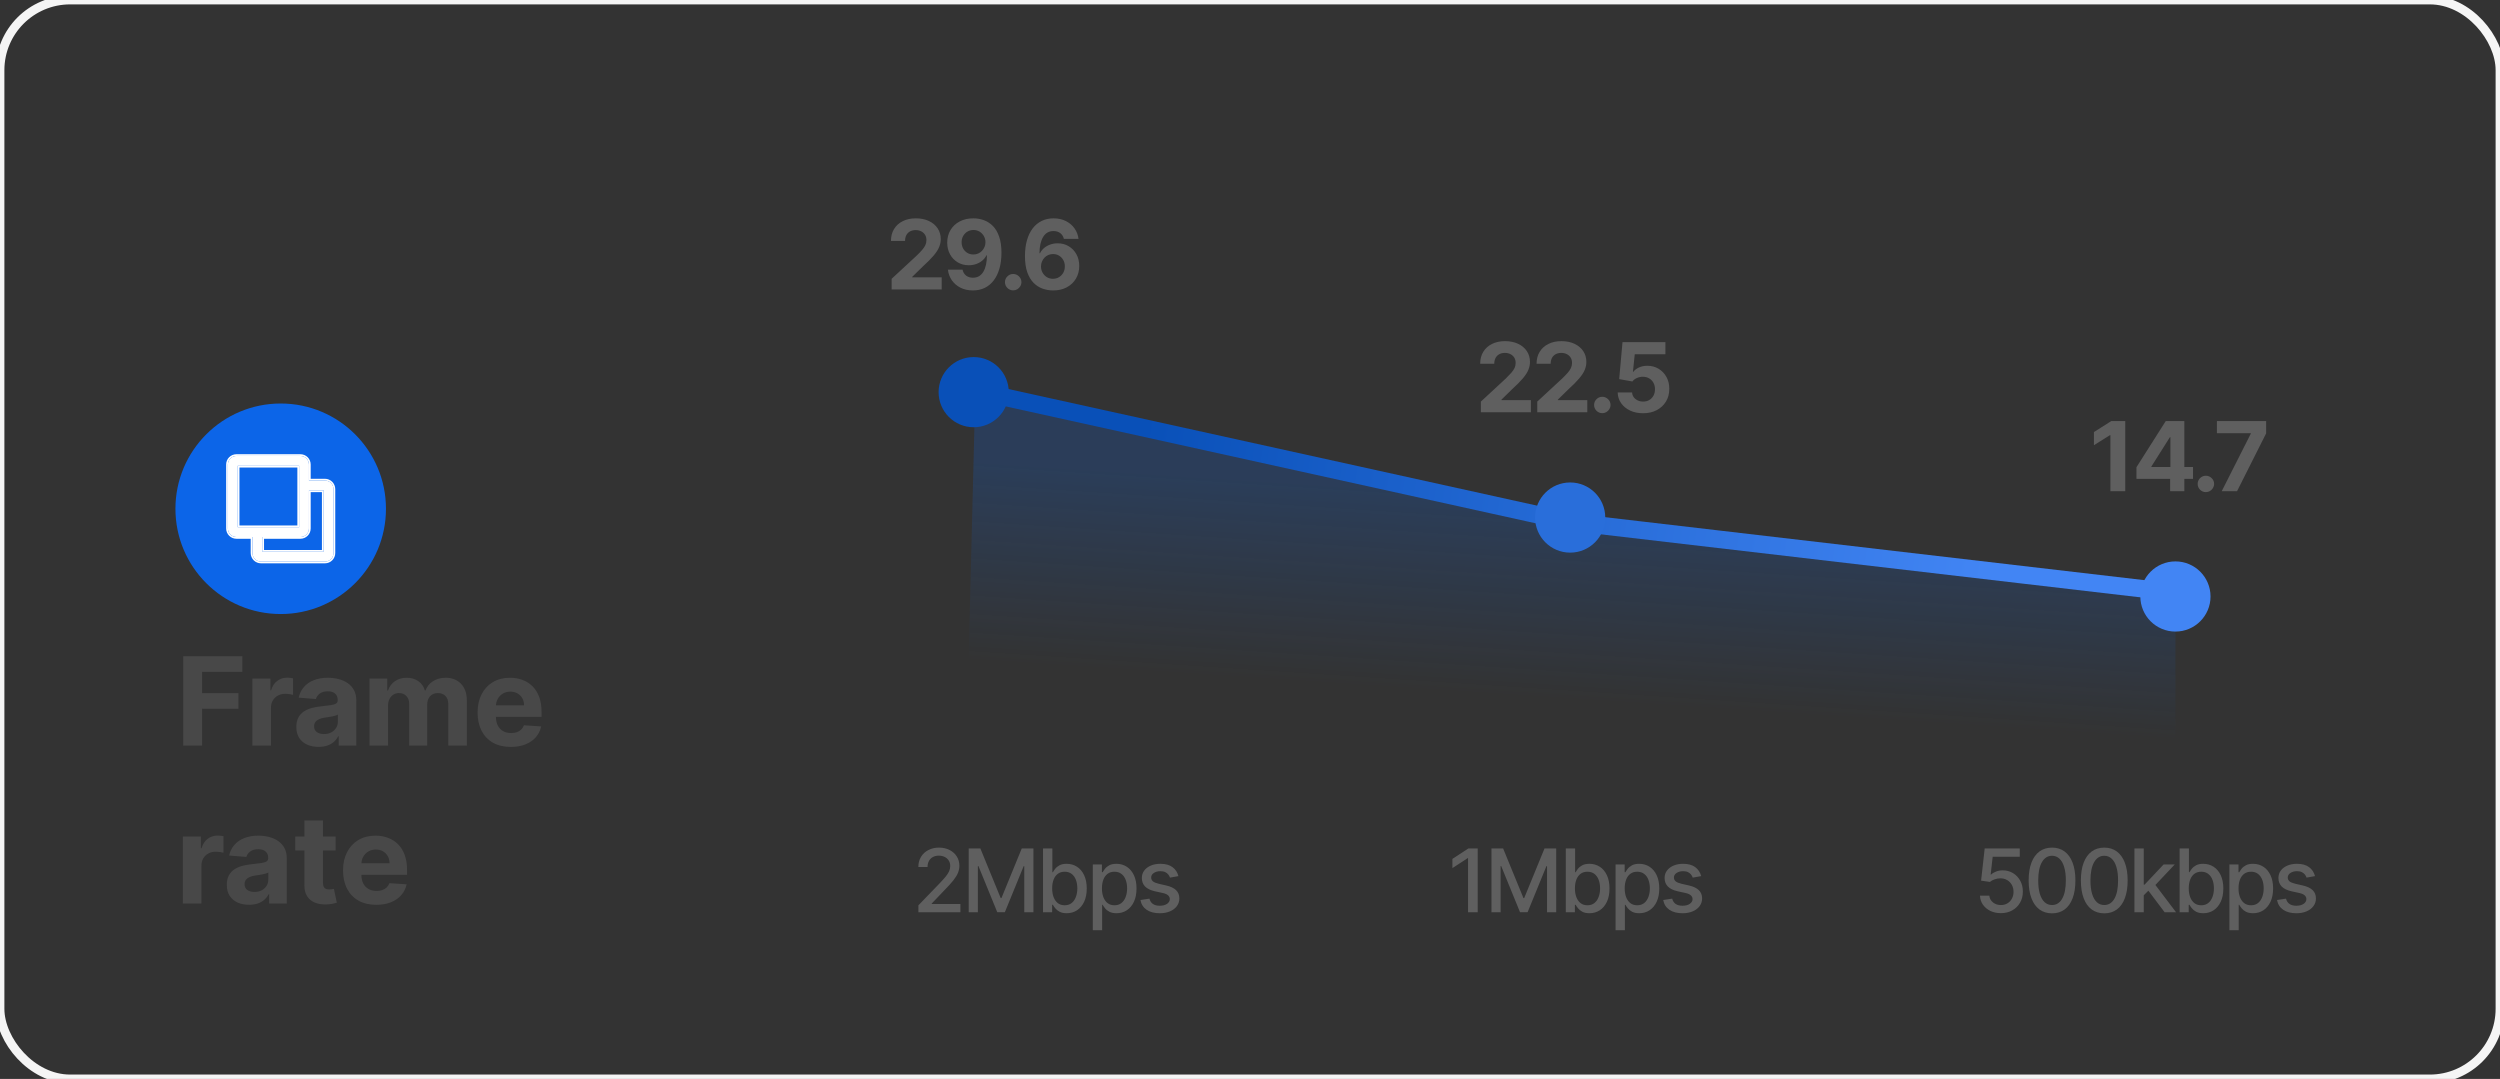
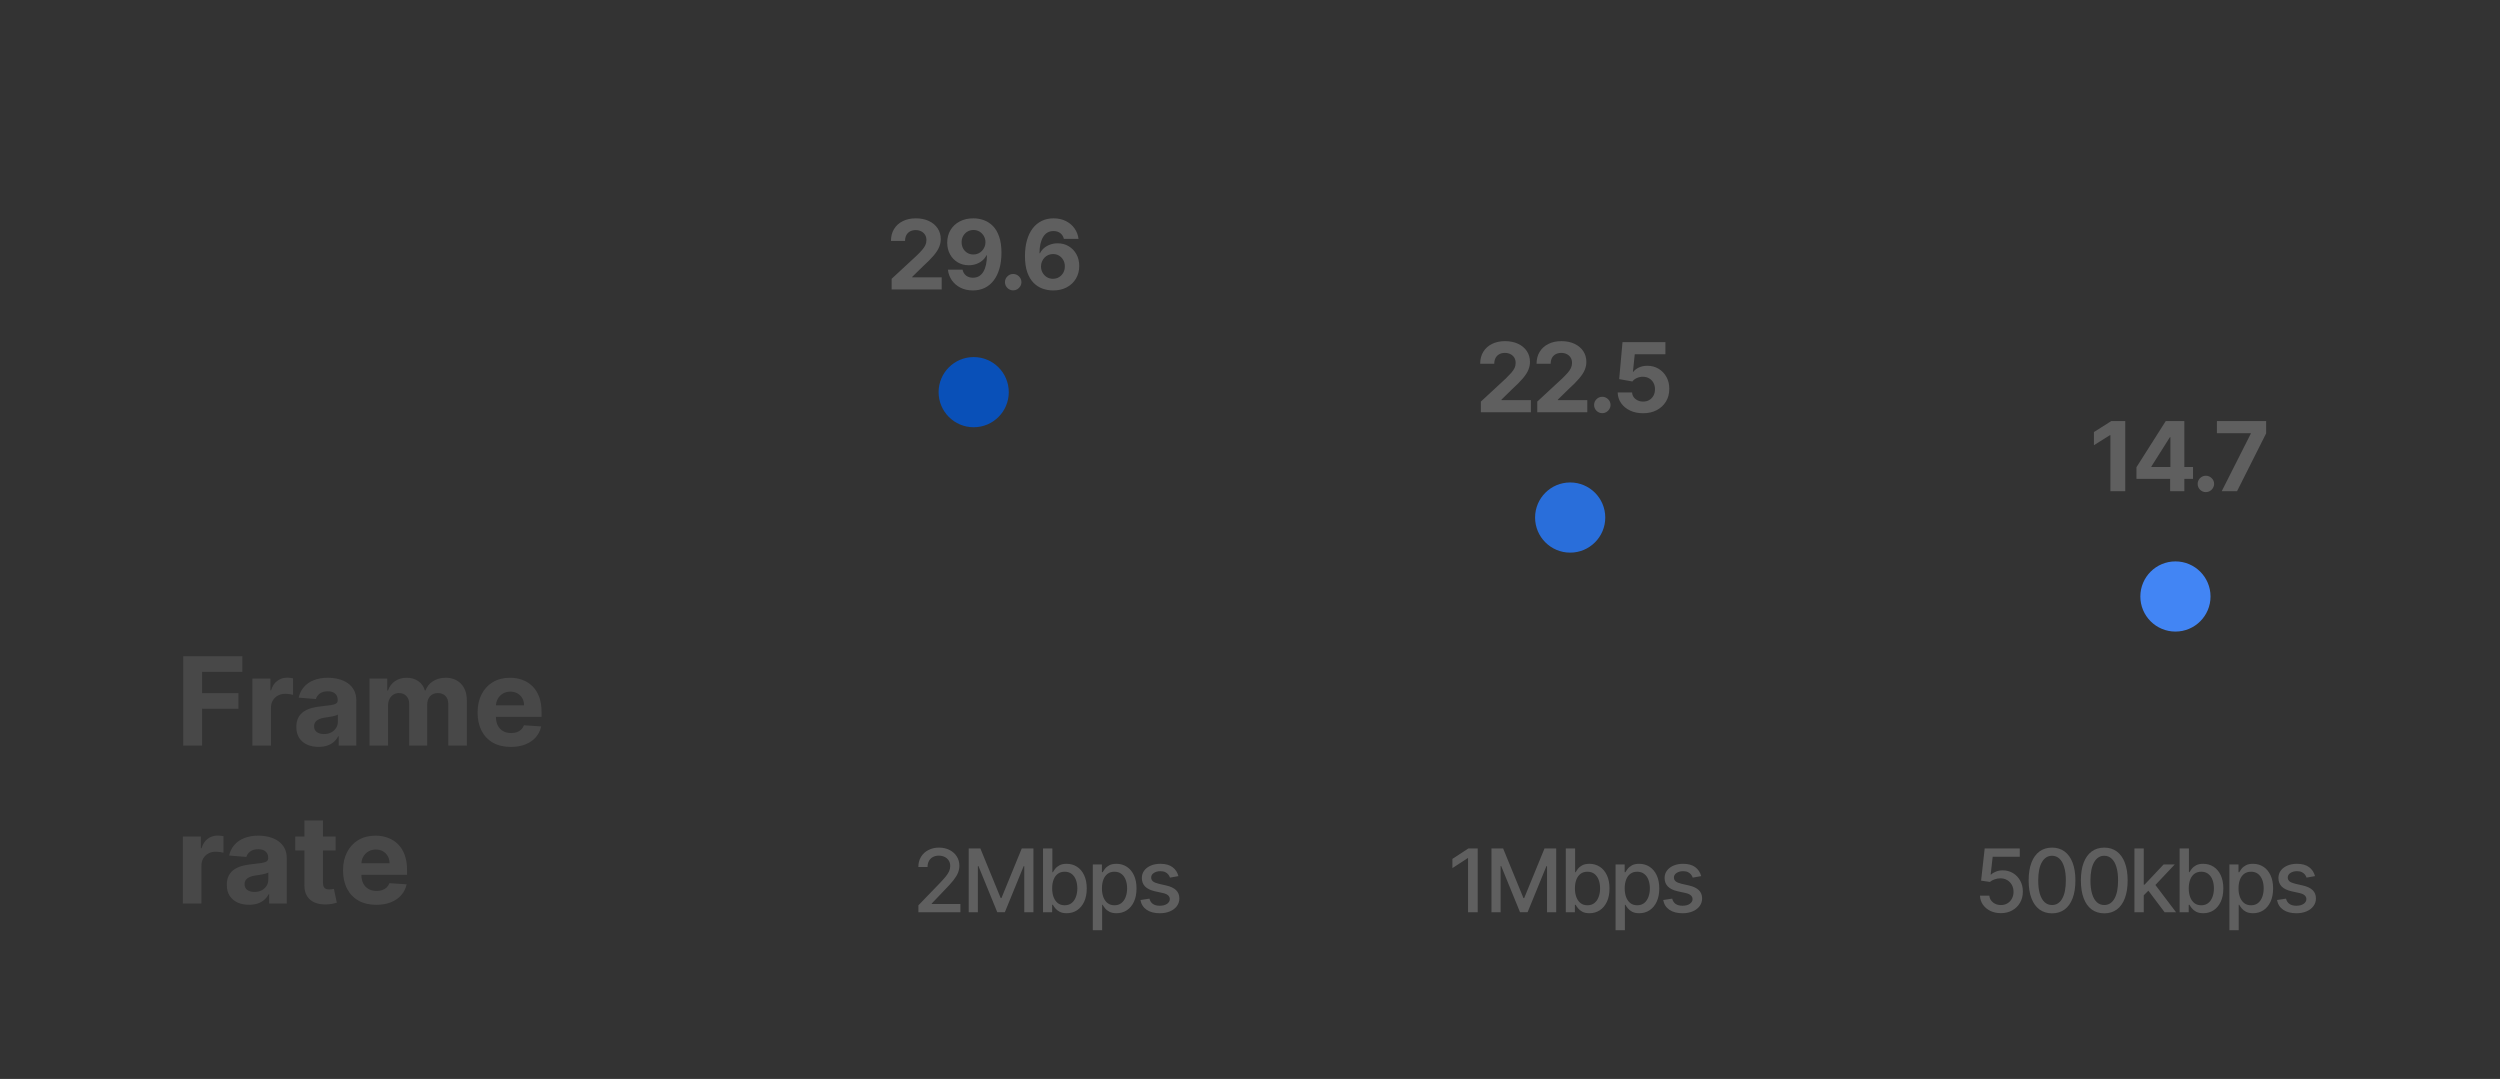
<svg xmlns="http://www.w3.org/2000/svg" width="285" height="123" viewBox="0 0 285 123" fill="none">
  <rect x="0" y="0" width="285" height="123" fill="#333333" stroke="none" />
-   <rect width="285" height="123" rx="8" stroke="#F5F5F5" />
-   <circle cx="32" cy="58" r="12" fill="#0C65E8" />
  <g clip-path="url(#clip0_3403_9030)">
    <path d="M37.041 54.78H35.221V52.96C35.221 52.414 34.786 51.98 34.24 51.98H26.96C26.415 51.98 25.98 52.414 25.98 52.96V60.24C25.98 60.786 26.415 61.22 26.96 61.22H28.78V63.04C28.78 63.586 29.215 64.02 29.761 64.02H37.041C37.586 64.02 38.02 63.586 38.02 63.04V55.76C38.02 55.228 37.586 54.78 37.041 54.78ZM27.101 53.1H34.1V60.1H27.101V53.1ZM36.901 62.9H29.901V61.22H34.24C34.786 61.22 35.221 60.786 35.221 60.24V55.9H36.901V62.9Z" fill="white" />
    <path fill-rule="evenodd" clip-rule="evenodd" d="M35.419 54.58H37.039C37.697 54.58 38.219 55.119 38.219 55.76V63.04C38.219 63.696 37.696 64.22 37.039 64.22H29.759C29.103 64.22 28.579 63.696 28.579 63.04V61.42H26.959C26.303 61.42 25.779 60.896 25.779 60.24V52.96C25.779 52.304 26.303 51.78 26.959 51.78H34.239C34.895 51.78 35.419 52.304 35.419 52.96V54.58ZM33.899 53.3H27.299V59.9H33.899V53.3ZM30.099 62.7H36.699V56.1H35.419V60.24C35.419 60.896 34.895 61.42 34.239 61.42H30.099V62.7ZM37.039 54.78C37.585 54.78 38.019 55.228 38.019 55.76V63.04C38.019 63.586 37.585 64.02 37.039 64.02H29.759C29.213 64.02 28.779 63.586 28.779 63.04V61.22H26.959C26.413 61.22 25.979 60.786 25.979 60.24V52.96C25.979 52.414 26.413 51.98 26.959 51.98H34.239C34.785 51.98 35.219 52.414 35.219 52.96V54.78H37.039ZM27.099 53.1V60.1H34.099V53.1H27.099ZM36.899 62.9V55.9H35.219V60.24C35.219 60.786 34.785 61.22 34.239 61.22H29.899V62.9H36.899Z" fill="white" />
  </g>
  <path d="M20.885 85V74.818H27.626V76.593H23.038V79.019H27.179V80.794H23.038V85H20.885ZM28.772 85V77.364H30.825V78.696H30.904C31.044 78.222 31.277 77.864 31.605 77.622C31.933 77.377 32.311 77.254 32.739 77.254C32.845 77.254 32.959 77.261 33.082 77.274C33.205 77.287 33.312 77.306 33.405 77.329V79.208C33.306 79.178 33.168 79.152 32.992 79.129C32.817 79.105 32.656 79.094 32.51 79.094C32.199 79.094 31.92 79.162 31.675 79.298C31.433 79.43 31.241 79.616 31.098 79.854C30.959 80.093 30.89 80.368 30.89 80.68V85H28.772ZM36.319 85.144C35.832 85.144 35.398 85.06 35.016 84.891C34.635 84.718 34.334 84.465 34.111 84.13C33.893 83.792 33.783 83.371 33.783 82.867C33.783 82.443 33.861 82.087 34.017 81.798C34.173 81.51 34.385 81.278 34.653 81.102C34.922 80.927 35.227 80.794 35.568 80.704C35.913 80.615 36.274 80.552 36.652 80.516C37.096 80.469 37.454 80.426 37.726 80.386C37.998 80.343 38.195 80.28 38.318 80.197C38.44 80.115 38.501 79.992 38.501 79.829V79.8C38.501 79.485 38.402 79.241 38.203 79.069C38.008 78.897 37.729 78.81 37.368 78.81C36.987 78.81 36.684 78.895 36.458 79.064C36.233 79.23 36.084 79.438 36.011 79.69L34.052 79.531C34.151 79.067 34.347 78.666 34.639 78.328C34.93 77.987 35.306 77.725 35.767 77.543C36.231 77.357 36.768 77.264 37.378 77.264C37.802 77.264 38.208 77.314 38.596 77.413C38.987 77.513 39.333 77.667 39.635 77.876C39.94 78.085 40.18 78.353 40.356 78.681C40.532 79.006 40.619 79.395 40.619 79.849V85H38.611V83.941H38.551C38.428 84.18 38.264 84.39 38.059 84.572C37.853 84.751 37.606 84.892 37.318 84.995C37.03 85.094 36.697 85.144 36.319 85.144ZM36.925 83.683C37.237 83.683 37.512 83.621 37.751 83.499C37.989 83.373 38.177 83.204 38.312 82.992C38.448 82.779 38.516 82.539 38.516 82.271V81.46C38.45 81.503 38.359 81.543 38.243 81.579C38.13 81.613 38.003 81.644 37.86 81.674C37.718 81.701 37.575 81.725 37.432 81.749C37.29 81.769 37.161 81.787 37.045 81.803C36.796 81.84 36.579 81.898 36.394 81.977C36.208 82.057 36.064 82.165 35.961 82.3C35.858 82.433 35.807 82.599 35.807 82.798C35.807 83.086 35.911 83.306 36.12 83.459C36.332 83.608 36.601 83.683 36.925 83.683ZM42.122 85V77.364H44.141V78.711H44.23C44.389 78.263 44.655 77.91 45.026 77.652C45.397 77.394 45.841 77.264 46.358 77.264C46.882 77.264 47.328 77.395 47.696 77.657C48.063 77.915 48.309 78.267 48.431 78.711H48.511C48.667 78.273 48.948 77.924 49.356 77.662C49.767 77.397 50.253 77.264 50.813 77.264C51.525 77.264 52.104 77.491 52.548 77.945C52.995 78.396 53.219 79.036 53.219 79.864V85H51.106V80.282C51.106 79.858 50.993 79.54 50.768 79.327C50.543 79.115 50.261 79.009 49.923 79.009C49.538 79.009 49.238 79.132 49.023 79.377C48.808 79.619 48.7 79.939 48.7 80.337V85H46.647V80.237C46.647 79.863 46.539 79.564 46.323 79.342C46.111 79.12 45.831 79.009 45.483 79.009C45.248 79.009 45.036 79.069 44.847 79.188C44.661 79.304 44.514 79.468 44.404 79.68C44.295 79.889 44.24 80.135 44.24 80.416V85H42.122ZM58.232 85.149C57.447 85.149 56.77 84.99 56.204 84.672C55.64 84.35 55.206 83.896 54.901 83.31C54.596 82.72 54.444 82.022 54.444 81.217C54.444 80.431 54.596 79.742 54.901 79.148C55.206 78.555 55.635 78.093 56.189 77.761C56.746 77.43 57.398 77.264 58.148 77.264C58.651 77.264 59.12 77.345 59.554 77.508C59.992 77.667 60.373 77.907 60.698 78.229C61.026 78.55 61.281 78.954 61.464 79.442C61.646 79.926 61.737 80.492 61.737 81.142V81.724H55.289V80.411H59.743C59.743 80.106 59.677 79.836 59.545 79.601C59.412 79.365 59.228 79.182 58.993 79.049C58.761 78.913 58.491 78.845 58.182 78.845C57.861 78.845 57.576 78.92 57.327 79.069C57.082 79.215 56.89 79.412 56.751 79.66C56.611 79.906 56.54 80.179 56.537 80.481V81.729C56.537 82.106 56.606 82.433 56.746 82.708C56.888 82.983 57.089 83.195 57.347 83.344C57.606 83.494 57.912 83.568 58.267 83.568C58.502 83.568 58.718 83.535 58.913 83.469C59.109 83.403 59.276 83.303 59.415 83.171C59.554 83.038 59.661 82.876 59.733 82.683L61.692 82.812C61.593 83.283 61.389 83.694 61.081 84.046C60.776 84.394 60.382 84.665 59.898 84.861C59.417 85.053 58.862 85.149 58.232 85.149ZM20.845 103V95.364H22.898V96.696H22.978C23.117 96.222 23.351 95.864 23.679 95.622C24.007 95.377 24.385 95.254 24.812 95.254C24.919 95.254 25.033 95.261 25.155 95.274C25.278 95.287 25.386 95.306 25.479 95.329V97.208C25.379 97.178 25.242 97.152 25.066 97.129C24.89 97.105 24.73 97.094 24.584 97.094C24.272 97.094 23.994 97.162 23.749 97.298C23.507 97.43 23.314 97.616 23.172 97.854C23.033 98.093 22.963 98.368 22.963 98.68V103H20.845ZM28.392 103.144C27.905 103.144 27.471 103.06 27.09 102.891C26.709 102.718 26.407 102.465 26.185 102.13C25.966 101.792 25.857 101.371 25.857 100.867C25.857 100.443 25.935 100.087 26.091 99.798C26.246 99.51 26.459 99.278 26.727 99.102C26.995 98.927 27.3 98.794 27.642 98.704C27.986 98.615 28.348 98.552 28.726 98.516C29.17 98.469 29.528 98.426 29.799 98.386C30.071 98.343 30.268 98.28 30.391 98.197C30.514 98.115 30.575 97.992 30.575 97.829V97.8C30.575 97.485 30.476 97.241 30.277 97.069C30.081 96.897 29.803 96.81 29.442 96.81C29.06 96.81 28.757 96.895 28.532 97.064C28.306 97.23 28.157 97.438 28.084 97.69L26.125 97.531C26.225 97.067 26.42 96.666 26.712 96.328C27.004 95.987 27.38 95.725 27.841 95.543C28.305 95.357 28.842 95.264 29.451 95.264C29.876 95.264 30.282 95.314 30.669 95.413C31.061 95.513 31.407 95.667 31.709 95.876C32.014 96.085 32.254 96.353 32.429 96.681C32.605 97.006 32.693 97.395 32.693 97.849V103H30.684V101.941H30.625C30.502 102.18 30.338 102.39 30.133 102.572C29.927 102.751 29.68 102.892 29.392 102.995C29.103 103.094 28.77 103.144 28.392 103.144ZM28.999 101.683C29.311 101.683 29.586 101.621 29.824 101.499C30.063 101.373 30.25 101.204 30.386 100.991C30.522 100.779 30.59 100.539 30.59 100.271V99.46C30.524 99.503 30.433 99.543 30.317 99.579C30.204 99.613 30.076 99.644 29.934 99.674C29.791 99.701 29.649 99.725 29.506 99.749C29.364 99.769 29.234 99.787 29.118 99.803C28.87 99.84 28.653 99.898 28.467 99.977C28.282 100.057 28.137 100.165 28.035 100.3C27.932 100.433 27.88 100.599 27.88 100.798C27.88 101.086 27.985 101.306 28.194 101.459C28.406 101.608 28.674 101.683 28.999 101.683ZM38.258 95.364V96.954H33.659V95.364H38.258ZM34.703 93.534H36.821V100.653C36.821 100.849 36.851 101.001 36.91 101.111C36.97 101.217 37.053 101.291 37.159 101.335C37.269 101.378 37.394 101.399 37.537 101.399C37.636 101.399 37.736 101.391 37.835 101.374C37.935 101.354 38.011 101.339 38.064 101.33L38.397 102.906C38.291 102.939 38.142 102.977 37.95 103.02C37.757 103.066 37.524 103.094 37.249 103.104C36.738 103.124 36.291 103.056 35.906 102.901C35.525 102.745 35.228 102.503 35.016 102.175C34.804 101.847 34.7 101.432 34.703 100.932V93.534ZM42.895 103.149C42.11 103.149 41.434 102.99 40.867 102.672C40.304 102.35 39.87 101.896 39.565 101.31C39.26 100.72 39.107 100.022 39.107 99.217C39.107 98.431 39.26 97.742 39.565 97.148C39.87 96.555 40.299 96.093 40.852 95.761C41.409 95.43 42.062 95.264 42.811 95.264C43.315 95.264 43.784 95.345 44.218 95.508C44.656 95.667 45.037 95.907 45.361 96.229C45.69 96.55 45.945 96.954 46.127 97.442C46.309 97.926 46.401 98.492 46.401 99.142V99.724H39.952V98.411H44.407C44.407 98.106 44.341 97.836 44.208 97.601C44.075 97.365 43.892 97.182 43.656 97.049C43.424 96.913 43.154 96.845 42.846 96.845C42.524 96.845 42.239 96.92 41.991 97.069C41.745 97.215 41.553 97.412 41.414 97.66C41.275 97.906 41.203 98.179 41.2 98.481V99.729C41.2 100.107 41.27 100.433 41.409 100.708C41.551 100.983 41.752 101.195 42.011 101.344C42.269 101.494 42.576 101.568 42.93 101.568C43.166 101.568 43.381 101.535 43.577 101.469C43.772 101.402 43.94 101.303 44.079 101.17C44.218 101.038 44.324 100.875 44.397 100.683L46.356 100.812C46.256 101.283 46.053 101.694 45.744 102.045C45.439 102.393 45.045 102.665 44.561 102.861C44.08 103.053 43.525 103.149 42.895 103.149Z" fill="#484848" />
-   <path d="M111.165 45.398L123 47L132.5 48.5L143.5 52L152.5 54L161 55.5L170.5 57.5L179.873 59L190 61.5H199.5L209 62.5L219 64L225.5 65L238 66.5L248 68.5V92H179.873H110L111.165 45.398Z" fill="url(#paint0_linear_3403_9030)" fill-opacity="0.7" />
-   <path d="M111 44.5L179 59.5L247.5 67.5" stroke="url(#paint1_linear_3403_9030)" stroke-width="2" stroke-miterlimit="10" />
  <path d="M115 44.706C115 46.915 113.209 48.706 111 48.706C108.791 48.706 107 46.915 107 44.706C107 42.497 108.791 40.706 111 40.706C113.209 40.706 115 42.497 115 44.706Z" fill="#0950B8" />
  <path d="M183 59C183 61.209 181.209 63 179 63C176.791 63 175 61.209 175 59C175 56.791 176.791 55 179 55C181.209 55 183 56.791 183 59Z" fill="#296EDA" />
  <path d="M252 68C252 70.209 250.209 72 248 72C245.791 72 244 70.209 244 68C244 65.791 245.791 64 248 64C250.209 64 252 65.791 252 68Z" fill="#4285F4" />
  <path d="M101.648 33V31.781L104.496 29.145C104.738 28.91 104.941 28.699 105.105 28.512C105.272 28.324 105.398 28.141 105.484 27.961C105.57 27.779 105.613 27.582 105.613 27.371C105.613 27.137 105.56 26.935 105.453 26.766C105.346 26.594 105.201 26.462 105.016 26.371C104.831 26.277 104.621 26.23 104.387 26.23C104.142 26.23 103.928 26.28 103.746 26.379C103.564 26.478 103.423 26.62 103.324 26.805C103.225 26.99 103.176 27.21 103.176 27.465H101.57C101.57 26.941 101.689 26.487 101.926 26.102C102.163 25.716 102.495 25.418 102.922 25.207C103.349 24.996 103.841 24.891 104.398 24.891C104.971 24.891 105.47 24.992 105.895 25.195C106.322 25.396 106.654 25.674 106.891 26.031C107.128 26.388 107.246 26.797 107.246 27.258C107.246 27.56 107.186 27.858 107.066 28.152C106.949 28.447 106.74 28.773 106.438 29.133C106.135 29.49 105.71 29.918 105.16 30.418L103.992 31.562V31.617H107.352V33H101.648ZM110.972 24.891C111.383 24.891 111.779 24.96 112.159 25.098C112.542 25.236 112.883 25.456 113.183 25.758C113.485 26.06 113.723 26.461 113.897 26.961C114.075 27.458 114.164 28.069 114.167 28.793C114.167 29.473 114.09 30.079 113.937 30.613C113.785 31.145 113.568 31.596 113.284 31.969C113 32.341 112.658 32.625 112.257 32.82C111.856 33.013 111.408 33.109 110.913 33.109C110.379 33.109 109.908 33.007 109.499 32.801C109.09 32.592 108.761 32.31 108.511 31.953C108.263 31.594 108.114 31.19 108.062 30.742H109.729C109.795 31.034 109.931 31.26 110.14 31.422C110.348 31.581 110.606 31.66 110.913 31.66C111.434 31.66 111.83 31.434 112.101 30.98C112.371 30.525 112.508 29.901 112.511 29.109H112.456C112.336 29.344 112.175 29.546 111.972 29.715C111.769 29.881 111.535 30.01 111.272 30.102C111.012 30.193 110.735 30.238 110.44 30.238C109.969 30.238 109.549 30.128 109.179 29.906C108.809 29.685 108.517 29.38 108.304 28.992C108.09 28.604 107.983 28.162 107.983 27.664C107.981 27.128 108.104 26.65 108.354 26.23C108.604 25.811 108.953 25.483 109.401 25.246C109.852 25.006 110.375 24.888 110.972 24.891ZM110.983 26.219C110.72 26.219 110.486 26.281 110.28 26.406C110.077 26.531 109.916 26.699 109.796 26.91C109.679 27.121 109.621 27.357 109.624 27.617C109.624 27.88 109.681 28.117 109.796 28.328C109.913 28.537 110.072 28.703 110.272 28.828C110.476 28.951 110.707 29.012 110.968 29.012C111.163 29.012 111.344 28.975 111.511 28.902C111.677 28.829 111.822 28.729 111.944 28.602C112.069 28.471 112.167 28.322 112.237 28.152C112.308 27.983 112.343 27.803 112.343 27.613C112.34 27.361 112.28 27.129 112.163 26.918C112.046 26.707 111.884 26.538 111.679 26.41C111.473 26.283 111.241 26.219 110.983 26.219ZM115.505 33.102C115.247 33.102 115.026 33.01 114.841 32.828C114.659 32.643 114.567 32.422 114.567 32.164C114.567 31.909 114.659 31.69 114.841 31.508C115.026 31.326 115.247 31.234 115.505 31.234C115.755 31.234 115.974 31.326 116.161 31.508C116.349 31.69 116.442 31.909 116.442 32.164C116.442 32.336 116.398 32.493 116.31 32.637C116.224 32.777 116.11 32.891 115.97 32.977C115.829 33.06 115.674 33.102 115.505 33.102ZM120.041 33.109C119.63 33.107 119.232 33.038 118.85 32.902C118.469 32.767 118.128 32.547 117.826 32.242C117.524 31.938 117.285 31.534 117.107 31.031C116.933 30.529 116.846 29.912 116.846 29.18C116.848 28.508 116.925 27.908 117.076 27.379C117.23 26.848 117.449 26.397 117.732 26.027C118.019 25.658 118.361 25.376 118.76 25.184C119.158 24.988 119.605 24.891 120.1 24.891C120.633 24.891 121.105 24.995 121.514 25.203C121.923 25.409 122.251 25.689 122.498 26.043C122.748 26.397 122.899 26.794 122.951 27.234H121.283C121.218 26.956 121.081 26.737 120.873 26.578C120.665 26.419 120.407 26.34 120.1 26.34C119.579 26.34 119.183 26.566 118.912 27.02C118.644 27.473 118.507 28.088 118.502 28.867H118.557C118.676 28.63 118.838 28.428 119.041 28.262C119.247 28.092 119.48 27.963 119.74 27.875C120.003 27.784 120.281 27.738 120.572 27.738C121.046 27.738 121.468 27.85 121.838 28.074C122.208 28.296 122.499 28.6 122.713 28.988C122.926 29.376 123.033 29.82 123.033 30.32C123.033 30.862 122.907 31.344 122.654 31.766C122.404 32.188 122.054 32.518 121.604 32.758C121.156 32.995 120.635 33.112 120.041 33.109ZM120.033 31.781C120.294 31.781 120.527 31.719 120.732 31.594C120.938 31.469 121.1 31.299 121.217 31.086C121.334 30.872 121.393 30.633 121.393 30.367C121.393 30.102 121.334 29.863 121.217 29.652C121.102 29.441 120.943 29.273 120.74 29.148C120.537 29.023 120.305 28.961 120.045 28.961C119.85 28.961 119.669 28.997 119.502 29.07C119.338 29.143 119.193 29.245 119.068 29.375C118.946 29.505 118.85 29.656 118.779 29.828C118.709 29.997 118.674 30.178 118.674 30.371C118.674 30.629 118.732 30.865 118.85 31.078C118.969 31.292 119.131 31.462 119.334 31.59C119.54 31.717 119.773 31.781 120.033 31.781Z" fill="#5F5F5F" />
  <path d="M168.819 47V45.781L171.667 43.145C171.909 42.91 172.112 42.699 172.276 42.512C172.443 42.324 172.569 42.141 172.655 41.961C172.741 41.779 172.784 41.582 172.784 41.371C172.784 41.137 172.73 40.935 172.624 40.766C172.517 40.594 172.371 40.462 172.186 40.371C172.001 40.277 171.792 40.23 171.557 40.23C171.312 40.23 171.099 40.28 170.917 40.379C170.734 40.478 170.594 40.62 170.495 40.805C170.396 40.99 170.346 41.21 170.346 41.465H168.741C168.741 40.941 168.859 40.487 169.096 40.102C169.333 39.716 169.665 39.418 170.092 39.207C170.519 38.996 171.012 38.891 171.569 38.891C172.142 38.891 172.64 38.992 173.065 39.195C173.492 39.396 173.824 39.675 174.061 40.031C174.298 40.388 174.417 40.797 174.417 41.258C174.417 41.56 174.357 41.858 174.237 42.152C174.12 42.447 173.91 42.773 173.608 43.133C173.306 43.49 172.88 43.918 172.331 44.418L171.163 45.562V45.617H174.522V47H168.819ZM175.248 47V45.781L178.095 43.145C178.337 42.91 178.541 42.699 178.705 42.512C178.871 42.324 178.998 42.141 179.083 41.961C179.169 41.779 179.212 41.582 179.212 41.371C179.212 41.137 179.159 40.935 179.052 40.766C178.945 40.594 178.8 40.462 178.615 40.371C178.43 40.277 178.22 40.23 177.986 40.23C177.741 40.23 177.528 40.28 177.345 40.379C177.163 40.478 177.022 40.62 176.923 40.805C176.824 40.99 176.775 41.21 176.775 41.465H175.169C175.169 40.941 175.288 40.487 175.525 40.102C175.762 39.716 176.094 39.418 176.521 39.207C176.948 38.996 177.44 38.891 177.998 38.891C178.57 38.891 179.069 38.992 179.494 39.195C179.921 39.396 180.253 39.675 180.49 40.031C180.727 40.388 180.845 40.797 180.845 41.258C180.845 41.56 180.785 41.858 180.666 42.152C180.548 42.447 180.339 42.773 180.037 43.133C179.735 43.49 179.309 43.918 178.759 44.418L177.591 45.562V45.617H180.951V47H175.248ZM182.665 47.102C182.407 47.102 182.185 47.01 182 46.828C181.818 46.643 181.727 46.422 181.727 46.164C181.727 45.909 181.818 45.69 182 45.508C182.185 45.325 182.407 45.234 182.665 45.234C182.915 45.234 183.133 45.325 183.321 45.508C183.508 45.69 183.602 45.909 183.602 46.164C183.602 46.336 183.558 46.493 183.469 46.637C183.383 46.777 183.27 46.891 183.129 46.977C182.989 47.06 182.834 47.102 182.665 47.102ZM187.31 47.109C186.758 47.109 186.266 47.008 185.833 46.805C185.404 46.602 185.063 46.322 184.81 45.965C184.557 45.608 184.426 45.199 184.416 44.738H186.056C186.074 45.048 186.205 45.3 186.447 45.492C186.689 45.685 186.977 45.781 187.31 45.781C187.576 45.781 187.81 45.723 188.013 45.605C188.219 45.486 188.379 45.32 188.494 45.109C188.611 44.896 188.669 44.651 188.669 44.375C188.669 44.094 188.61 43.846 188.49 43.633C188.373 43.419 188.21 43.253 188.001 43.133C187.793 43.013 187.555 42.952 187.287 42.949C187.052 42.949 186.824 42.997 186.603 43.094C186.384 43.19 186.214 43.322 186.091 43.488L184.587 43.219L184.966 39H189.857V40.383H186.361L186.154 42.387H186.201C186.341 42.189 186.554 42.025 186.837 41.895C187.121 41.764 187.439 41.699 187.791 41.699C188.272 41.699 188.702 41.812 189.08 42.039C189.457 42.266 189.755 42.577 189.974 42.973C190.193 43.366 190.301 43.819 190.298 44.332C190.301 44.871 190.176 45.35 189.923 45.77C189.673 46.186 189.323 46.514 188.873 46.754C188.425 46.991 187.904 47.109 187.31 47.109Z" fill="#5F5F5F" />
  <path d="M242.277 48V56H240.585V49.605H240.539L238.707 50.754V49.254L240.687 48H242.277ZM243.557 54.594V53.262L246.897 48H248.045V49.844H247.366L245.26 53.176V53.238H250.006V54.594H243.557ZM247.397 56V54.188L247.428 53.598V48H249.014V56H247.397ZM251.471 56.102C251.213 56.102 250.992 56.01 250.807 55.828C250.625 55.643 250.534 55.422 250.534 55.164C250.534 54.909 250.625 54.69 250.807 54.508C250.992 54.325 251.213 54.234 251.471 54.234C251.721 54.234 251.94 54.325 252.127 54.508C252.315 54.69 252.409 54.909 252.409 55.164C252.409 55.336 252.364 55.493 252.276 55.637C252.19 55.777 252.077 55.891 251.936 55.977C251.795 56.06 251.64 56.102 251.471 56.102ZM253.275 56L256.591 49.438V49.383H252.728V48H258.341V49.402L255.021 56H253.275Z" fill="#5F5F5F" />
  <path d="M104.7 104V103.205L107.161 100.655C107.423 100.378 107.64 100.135 107.81 99.927C107.983 99.716 108.112 99.516 108.197 99.327C108.283 99.137 108.325 98.936 108.325 98.723C108.325 98.481 108.268 98.273 108.155 98.098C108.041 97.921 107.886 97.784 107.69 97.69C107.493 97.593 107.272 97.544 107.026 97.544C106.765 97.544 106.538 97.597 106.344 97.704C106.15 97.81 106 97.961 105.896 98.155C105.792 98.349 105.74 98.576 105.74 98.837H104.692C104.692 98.394 104.794 98.007 104.998 97.675C105.201 97.344 105.481 97.087 105.836 96.905C106.191 96.72 106.595 96.628 107.047 96.628C107.504 96.628 107.906 96.719 108.254 96.901C108.605 97.081 108.878 97.327 109.075 97.64C109.271 97.95 109.369 98.3 109.369 98.691C109.369 98.961 109.318 99.225 109.217 99.483C109.117 99.741 108.943 100.029 108.695 100.346C108.446 100.661 108.1 101.043 107.658 101.493L106.212 103.006V103.059H109.487V104H104.7ZM110.432 96.727H111.763L114.079 102.381H114.164L116.479 96.727H117.811V104H116.767V98.737H116.7L114.555 103.989H113.688L111.543 98.734H111.476V104H110.432V96.727ZM118.906 104V96.727H119.968V99.43H120.032C120.094 99.316 120.182 99.185 120.298 99.035C120.414 98.886 120.575 98.756 120.781 98.645C120.987 98.531 121.26 98.474 121.598 98.474C122.039 98.474 122.432 98.586 122.777 98.808C123.123 99.031 123.394 99.352 123.59 99.771C123.789 100.19 123.889 100.694 123.889 101.283C123.889 101.873 123.79 102.378 123.594 102.8C123.397 103.219 123.128 103.542 122.784 103.769C122.441 103.994 122.049 104.107 121.609 104.107C121.277 104.107 121.006 104.051 120.796 103.94C120.587 103.828 120.424 103.698 120.306 103.549C120.187 103.4 120.096 103.267 120.032 103.151H119.943V104H118.906ZM119.947 101.273C119.947 101.656 120.003 101.992 120.114 102.281C120.225 102.57 120.386 102.796 120.597 102.96C120.807 103.121 121.066 103.201 121.371 103.201C121.688 103.201 121.953 103.117 122.166 102.949C122.379 102.778 122.54 102.548 122.649 102.256C122.761 101.965 122.816 101.637 122.816 101.273C122.816 100.913 122.762 100.59 122.653 100.303C122.546 100.017 122.385 99.791 122.17 99.625C121.957 99.459 121.691 99.376 121.371 99.376C121.063 99.376 120.803 99.456 120.59 99.614C120.379 99.773 120.219 99.994 120.11 100.278C120.001 100.562 119.947 100.894 119.947 101.273ZM124.581 106.045V98.546H125.618V99.43H125.707C125.768 99.316 125.857 99.185 125.973 99.035C126.089 98.886 126.25 98.756 126.456 98.645C126.662 98.531 126.934 98.474 127.273 98.474C127.713 98.474 128.106 98.586 128.452 98.808C128.797 99.031 129.068 99.352 129.265 99.771C129.464 100.19 129.563 100.694 129.563 101.283C129.563 101.873 129.465 102.378 129.268 102.8C129.072 103.219 128.802 103.542 128.459 103.769C128.116 103.994 127.724 104.107 127.283 104.107C126.952 104.107 126.681 104.051 126.47 103.94C126.262 103.828 126.098 103.698 125.98 103.549C125.862 103.4 125.771 103.267 125.707 103.151H125.643V106.045H124.581ZM125.621 101.273C125.621 101.656 125.677 101.992 125.788 102.281C125.9 102.57 126.061 102.796 126.271 102.96C126.482 103.121 126.74 103.201 127.045 103.201C127.363 103.201 127.628 103.117 127.841 102.949C128.054 102.778 128.215 102.548 128.324 102.256C128.435 101.965 128.491 101.637 128.491 101.273C128.491 100.913 128.436 100.59 128.327 100.303C128.221 100.017 128.06 99.791 127.844 99.625C127.631 99.459 127.365 99.376 127.045 99.376C126.738 99.376 126.477 99.456 126.264 99.614C126.054 99.773 125.894 99.994 125.785 100.278C125.676 100.562 125.621 100.894 125.621 101.273ZM134.34 99.877L133.378 100.048C133.338 99.924 133.274 99.807 133.186 99.696C133.101 99.585 132.985 99.494 132.838 99.423C132.691 99.352 132.508 99.316 132.288 99.316C131.987 99.316 131.736 99.383 131.535 99.519C131.334 99.651 131.233 99.823 131.233 100.033C131.233 100.216 131.3 100.362 131.435 100.474C131.57 100.585 131.788 100.676 132.089 100.747L132.955 100.946C133.457 101.062 133.831 101.241 134.077 101.482C134.324 101.724 134.447 102.037 134.447 102.423C134.447 102.75 134.352 103.041 134.163 103.297C133.976 103.55 133.714 103.749 133.378 103.893C133.044 104.038 132.657 104.11 132.217 104.11C131.606 104.11 131.107 103.98 130.722 103.719C130.336 103.457 130.099 103.084 130.011 102.601L131.038 102.445C131.102 102.712 131.233 102.915 131.432 103.052C131.631 103.187 131.89 103.254 132.21 103.254C132.558 103.254 132.836 103.182 133.044 103.038C133.252 102.891 133.357 102.712 133.357 102.501C133.357 102.331 133.293 102.188 133.165 102.072C133.039 101.956 132.846 101.868 132.586 101.809L131.663 101.607C131.154 101.491 130.777 101.306 130.533 101.053C130.292 100.799 130.171 100.478 130.171 100.09C130.171 99.768 130.261 99.487 130.441 99.245C130.621 99.004 130.87 98.815 131.187 98.68C131.504 98.543 131.867 98.474 132.277 98.474C132.866 98.474 133.33 98.602 133.669 98.858C134.008 99.111 134.231 99.451 134.34 99.877Z" fill="#5F5F5F" />
  <path d="M168.459 96.727V104H167.358V97.828H167.315L165.575 98.965V97.913L167.39 96.727H168.459ZM170.026 96.727H171.357L173.673 102.381H173.758L176.073 96.727H177.405V104H176.361V98.737H176.293L174.148 103.989H173.282L171.137 98.734H171.07V104H170.026V96.727ZM178.5 104V96.727H179.562V99.43H179.626C179.687 99.316 179.776 99.185 179.892 99.035C180.008 98.886 180.169 98.756 180.375 98.645C180.581 98.531 180.853 98.474 181.192 98.474C181.632 98.474 182.025 98.586 182.371 98.808C182.717 99.031 182.988 99.352 183.184 99.771C183.383 100.19 183.482 100.694 183.482 101.283C183.482 101.873 183.384 102.378 183.188 102.8C182.991 103.219 182.721 103.542 182.378 103.769C182.035 103.994 181.643 104.107 181.203 104.107C180.871 104.107 180.6 104.051 180.389 103.94C180.181 103.828 180.018 103.698 179.899 103.549C179.781 103.4 179.69 103.267 179.626 103.151H179.537V104H178.5ZM179.541 101.273C179.541 101.656 179.596 101.992 179.708 102.281C179.819 102.57 179.98 102.796 180.191 102.96C180.401 103.121 180.659 103.201 180.965 103.201C181.282 103.201 181.547 103.117 181.76 102.949C181.973 102.778 182.134 102.548 182.243 102.256C182.354 101.965 182.41 101.637 182.41 101.273C182.41 100.913 182.356 100.59 182.247 100.303C182.14 100.017 181.979 99.791 181.764 99.625C181.551 99.459 181.284 99.376 180.965 99.376C180.657 99.376 180.396 99.456 180.183 99.614C179.973 99.773 179.813 99.994 179.704 100.278C179.595 100.562 179.541 100.894 179.541 101.273ZM184.175 106.045V98.546H185.212V99.43H185.3C185.362 99.316 185.451 99.185 185.567 99.035C185.683 98.886 185.844 98.756 186.05 98.645C186.256 98.531 186.528 98.474 186.866 98.474C187.307 98.474 187.7 98.586 188.045 98.808C188.391 99.031 188.662 99.352 188.859 99.771C189.058 100.19 189.157 100.694 189.157 101.283C189.157 101.873 189.059 102.378 188.862 102.8C188.666 103.219 188.396 103.542 188.053 103.769C187.709 103.994 187.317 104.107 186.877 104.107C186.546 104.107 186.275 104.051 186.064 103.94C185.856 103.828 185.692 103.698 185.574 103.549C185.455 103.4 185.364 103.267 185.3 103.151H185.237V106.045H184.175ZM185.215 101.273C185.215 101.656 185.271 101.992 185.382 102.281C185.493 102.57 185.654 102.796 185.865 102.96C186.076 103.121 186.334 103.201 186.639 103.201C186.956 103.201 187.222 103.117 187.435 102.949C187.648 102.778 187.809 102.548 187.918 102.256C188.029 101.965 188.085 101.637 188.085 101.273C188.085 100.913 188.03 100.59 187.921 100.303C187.815 100.017 187.654 99.791 187.438 99.625C187.225 99.459 186.959 99.376 186.639 99.376C186.331 99.376 186.071 99.456 185.858 99.614C185.647 99.773 185.487 99.994 185.379 100.278C185.27 100.562 185.215 100.894 185.215 101.273ZM193.934 99.877L192.972 100.048C192.931 99.924 192.867 99.807 192.78 99.696C192.695 99.585 192.579 99.494 192.432 99.423C192.285 99.352 192.102 99.316 191.881 99.316C191.581 99.316 191.33 99.383 191.129 99.519C190.927 99.651 190.827 99.823 190.827 100.033C190.827 100.216 190.894 100.362 191.029 100.474C191.164 100.585 191.382 100.676 191.683 100.747L192.549 100.946C193.051 101.062 193.425 101.241 193.671 101.482C193.917 101.724 194.04 102.037 194.04 102.423C194.04 102.75 193.946 103.041 193.756 103.297C193.569 103.55 193.308 103.749 192.972 103.893C192.638 104.038 192.251 104.11 191.81 104.11C191.2 104.11 190.701 103.98 190.315 103.719C189.929 103.457 189.693 103.084 189.605 102.601L190.631 102.445C190.695 102.712 190.827 102.915 191.026 103.052C191.224 103.187 191.484 103.254 191.803 103.254C192.151 103.254 192.429 103.182 192.638 103.038C192.846 102.891 192.95 102.712 192.95 102.501C192.95 102.331 192.886 102.188 192.759 102.072C192.633 101.956 192.44 101.868 192.18 101.809L191.256 101.607C190.747 101.491 190.371 101.306 190.127 101.053C189.886 100.799 189.765 100.478 189.765 100.09C189.765 99.768 189.855 99.487 190.035 99.245C190.215 99.004 190.463 98.815 190.781 98.68C191.098 98.543 191.461 98.474 191.871 98.474C192.46 98.474 192.924 98.602 193.263 98.858C193.601 99.111 193.825 99.451 193.934 99.877Z" fill="#5F5F5F" />
  <path d="M228.1 104.099C227.655 104.099 227.255 104.014 226.9 103.844C226.547 103.671 226.265 103.434 226.055 103.134C225.844 102.833 225.732 102.49 225.717 102.104H226.783C226.809 102.416 226.947 102.673 227.198 102.874C227.449 103.076 227.75 103.176 228.1 103.176C228.379 103.176 228.627 103.112 228.842 102.984C229.06 102.854 229.231 102.675 229.354 102.448C229.479 102.221 229.542 101.962 229.542 101.67C229.542 101.375 229.478 101.111 229.35 100.879C229.222 100.647 229.046 100.464 228.821 100.332C228.598 100.199 228.343 100.132 228.054 100.129C227.834 100.129 227.612 100.167 227.39 100.243C227.167 100.319 226.987 100.418 226.85 100.541L225.845 100.392L226.254 96.727H230.252V97.668H227.166L226.935 99.703H226.978C227.12 99.566 227.308 99.451 227.543 99.359C227.779 99.266 228.033 99.22 228.303 99.22C228.745 99.22 229.139 99.326 229.485 99.536C229.833 99.747 230.107 100.035 230.305 100.399C230.507 100.761 230.606 101.178 230.604 101.649C230.606 102.12 230.5 102.54 230.284 102.91C230.071 103.279 229.775 103.57 229.396 103.783C229.02 103.994 228.588 104.099 228.1 104.099ZM233.933 104.121C233.372 104.118 232.892 103.97 232.494 103.677C232.097 103.383 231.793 102.956 231.582 102.395C231.371 101.834 231.266 101.158 231.266 100.367C231.266 99.579 231.371 98.905 231.582 98.347C231.795 97.788 232.1 97.362 232.498 97.068C232.898 96.775 233.376 96.628 233.933 96.628C234.489 96.628 234.966 96.776 235.364 97.072C235.762 97.365 236.066 97.791 236.276 98.35C236.49 98.906 236.596 99.579 236.596 100.367C236.596 101.16 236.491 101.837 236.28 102.398C236.069 102.957 235.765 103.384 235.367 103.68C234.97 103.974 234.491 104.121 233.933 104.121ZM233.933 103.173C234.425 103.173 234.81 102.932 235.087 102.452C235.366 101.971 235.506 101.276 235.506 100.367C235.506 99.763 235.442 99.253 235.314 98.837C235.189 98.418 235.008 98.1 234.771 97.885C234.536 97.667 234.257 97.558 233.933 97.558C233.443 97.558 233.058 97.8 232.779 98.283C232.499 98.766 232.358 99.46 232.356 100.367C232.356 100.973 232.419 101.486 232.544 101.905C232.672 102.321 232.853 102.638 233.088 102.853C233.322 103.066 233.604 103.173 233.933 103.173ZM239.888 104.121C239.327 104.118 238.847 103.97 238.45 103.677C238.052 103.383 237.748 102.956 237.537 102.395C237.326 101.834 237.221 101.158 237.221 100.367C237.221 99.579 237.326 98.905 237.537 98.347C237.75 97.788 238.055 97.362 238.453 97.068C238.853 96.775 239.331 96.628 239.888 96.628C240.444 96.628 240.921 96.776 241.319 97.072C241.717 97.365 242.021 97.791 242.232 98.35C242.445 98.906 242.551 99.579 242.551 100.367C242.551 101.16 242.446 101.837 242.235 102.398C242.024 102.957 241.72 103.384 241.322 103.68C240.925 103.974 240.446 104.121 239.888 104.121ZM239.888 103.173C240.38 103.173 240.765 102.932 241.042 102.452C241.321 101.971 241.461 101.276 241.461 100.367C241.461 99.763 241.397 99.253 241.269 98.837C241.144 98.418 240.963 98.1 240.726 97.885C240.491 97.667 240.212 97.558 239.888 97.558C239.398 97.558 239.013 97.8 238.734 98.283C238.454 98.766 238.313 99.46 238.311 100.367C238.311 100.973 238.374 101.486 238.499 101.905C238.627 102.321 238.808 102.638 239.043 102.853C239.277 103.066 239.559 103.173 239.888 103.173ZM244.302 102.15L244.295 100.854H244.479L246.653 98.546H247.924L245.445 101.173H245.278L244.302 102.15ZM243.325 104V96.727H244.387V104H243.325ZM246.77 104L244.817 101.408L245.548 100.665L248.073 104H246.77ZM248.477 104V96.727H249.539V99.43H249.602C249.664 99.316 249.753 99.185 249.869 99.035C249.985 98.886 250.146 98.756 250.352 98.645C250.558 98.531 250.83 98.474 251.169 98.474C251.609 98.474 252.002 98.586 252.347 98.808C252.693 99.031 252.964 99.352 253.161 99.771C253.36 100.19 253.459 100.694 253.459 101.283C253.459 101.873 253.361 102.378 253.164 102.8C252.968 103.219 252.698 103.542 252.355 103.769C252.011 103.994 251.619 104.107 251.179 104.107C250.848 104.107 250.577 104.051 250.366 103.94C250.158 103.828 249.994 103.698 249.876 103.549C249.758 103.4 249.666 103.267 249.602 103.151H249.514V104H248.477ZM249.517 101.273C249.517 101.656 249.573 101.992 249.684 102.281C249.795 102.57 249.956 102.796 250.167 102.96C250.378 103.121 250.636 103.201 250.941 103.201C251.258 103.201 251.524 103.117 251.737 102.949C251.95 102.778 252.111 102.548 252.22 102.256C252.331 101.965 252.387 101.637 252.387 101.273C252.387 100.913 252.332 100.59 252.223 100.303C252.117 100.017 251.956 99.791 251.74 99.625C251.527 99.459 251.261 99.376 250.941 99.376C250.633 99.376 250.373 99.456 250.16 99.614C249.949 99.773 249.789 99.994 249.681 100.278C249.572 100.562 249.517 100.894 249.517 101.273ZM254.151 106.045V98.546H255.188V99.43H255.277C255.339 99.316 255.427 99.185 255.543 99.035C255.659 98.886 255.82 98.756 256.026 98.645C256.232 98.531 256.504 98.474 256.843 98.474C257.283 98.474 257.676 98.586 258.022 98.808C258.368 99.031 258.639 99.352 258.835 99.771C259.034 100.19 259.134 100.694 259.134 101.283C259.134 101.873 259.035 102.378 258.839 102.8C258.642 103.219 258.372 103.542 258.029 103.769C257.686 103.994 257.294 104.107 256.854 104.107C256.522 104.107 256.251 104.051 256.04 103.94C255.832 103.828 255.669 103.698 255.55 103.549C255.432 103.4 255.341 103.267 255.277 103.151H255.213V106.045H254.151ZM255.192 101.273C255.192 101.656 255.247 101.992 255.359 102.281C255.47 102.57 255.631 102.796 255.842 102.96C256.052 103.121 256.31 103.201 256.616 103.201C256.933 103.201 257.198 103.117 257.411 102.949C257.624 102.778 257.785 102.548 257.894 102.256C258.005 101.965 258.061 101.637 258.061 101.273C258.061 100.913 258.007 100.59 257.898 100.303C257.791 100.017 257.63 99.791 257.415 99.625C257.202 99.459 256.935 99.376 256.616 99.376C256.308 99.376 256.048 99.456 255.835 99.614C255.624 99.773 255.464 99.994 255.355 100.278C255.246 100.562 255.192 100.894 255.192 101.273ZM263.911 99.877L262.948 100.048C262.908 99.924 262.844 99.807 262.756 99.696C262.671 99.585 262.555 99.494 262.408 99.423C262.262 99.352 262.078 99.316 261.858 99.316C261.557 99.316 261.306 99.383 261.105 99.519C260.904 99.651 260.803 99.823 260.803 100.033C260.803 100.216 260.871 100.362 261.006 100.474C261.141 100.585 261.358 100.676 261.659 100.747L262.526 100.946C263.027 101.062 263.402 101.241 263.648 101.482C263.894 101.724 264.017 102.037 264.017 102.423C264.017 102.75 263.922 103.041 263.733 103.297C263.546 103.55 263.284 103.749 262.948 103.893C262.614 104.038 262.227 104.11 261.787 104.11C261.176 104.11 260.678 103.98 260.292 103.719C259.906 103.457 259.669 103.084 259.582 102.601L260.608 102.445C260.672 102.712 260.803 102.915 261.002 103.052C261.201 103.187 261.46 103.254 261.78 103.254C262.128 103.254 262.406 103.182 262.614 103.038C262.823 102.891 262.927 102.712 262.927 102.501C262.927 102.331 262.863 102.188 262.735 102.072C262.61 101.956 262.417 101.868 262.156 101.809L261.233 101.607C260.724 101.491 260.348 101.306 260.104 101.053C259.862 100.799 259.741 100.478 259.741 100.09C259.741 99.768 259.831 99.487 260.011 99.245C260.191 99.004 260.44 98.815 260.757 98.68C261.074 98.543 261.438 98.474 261.847 98.474C262.437 98.474 262.901 98.602 263.239 98.858C263.578 99.111 263.802 99.451 263.911 99.877Z" fill="#5F5F5F" />
  <defs>
    <linearGradient id="paint0_linear_3403_9030" x1="209.454" y1="59.139" x2="207.97" y2="81.699" gradientUnits="userSpaceOnUse">
      <stop stop-color="#0C65E8" stop-opacity="0.3" />
      <stop offset="1" stop-color="#0C65E8" stop-opacity="0" />
    </linearGradient>
    <linearGradient id="paint1_linear_3403_9030" x1="229.31" y1="46.505" x2="133.076" y2="31.443" gradientUnits="userSpaceOnUse">
      <stop stop-color="#4285F4" />
      <stop offset="1" stop-color="#0950B8" />
    </linearGradient>
    <clipPath id="clip0_3403_9030">
-       <rect width="14" height="14" fill="white" transform="translate(25 51)" />
-     </clipPath>
+       </clipPath>
  </defs>
</svg>